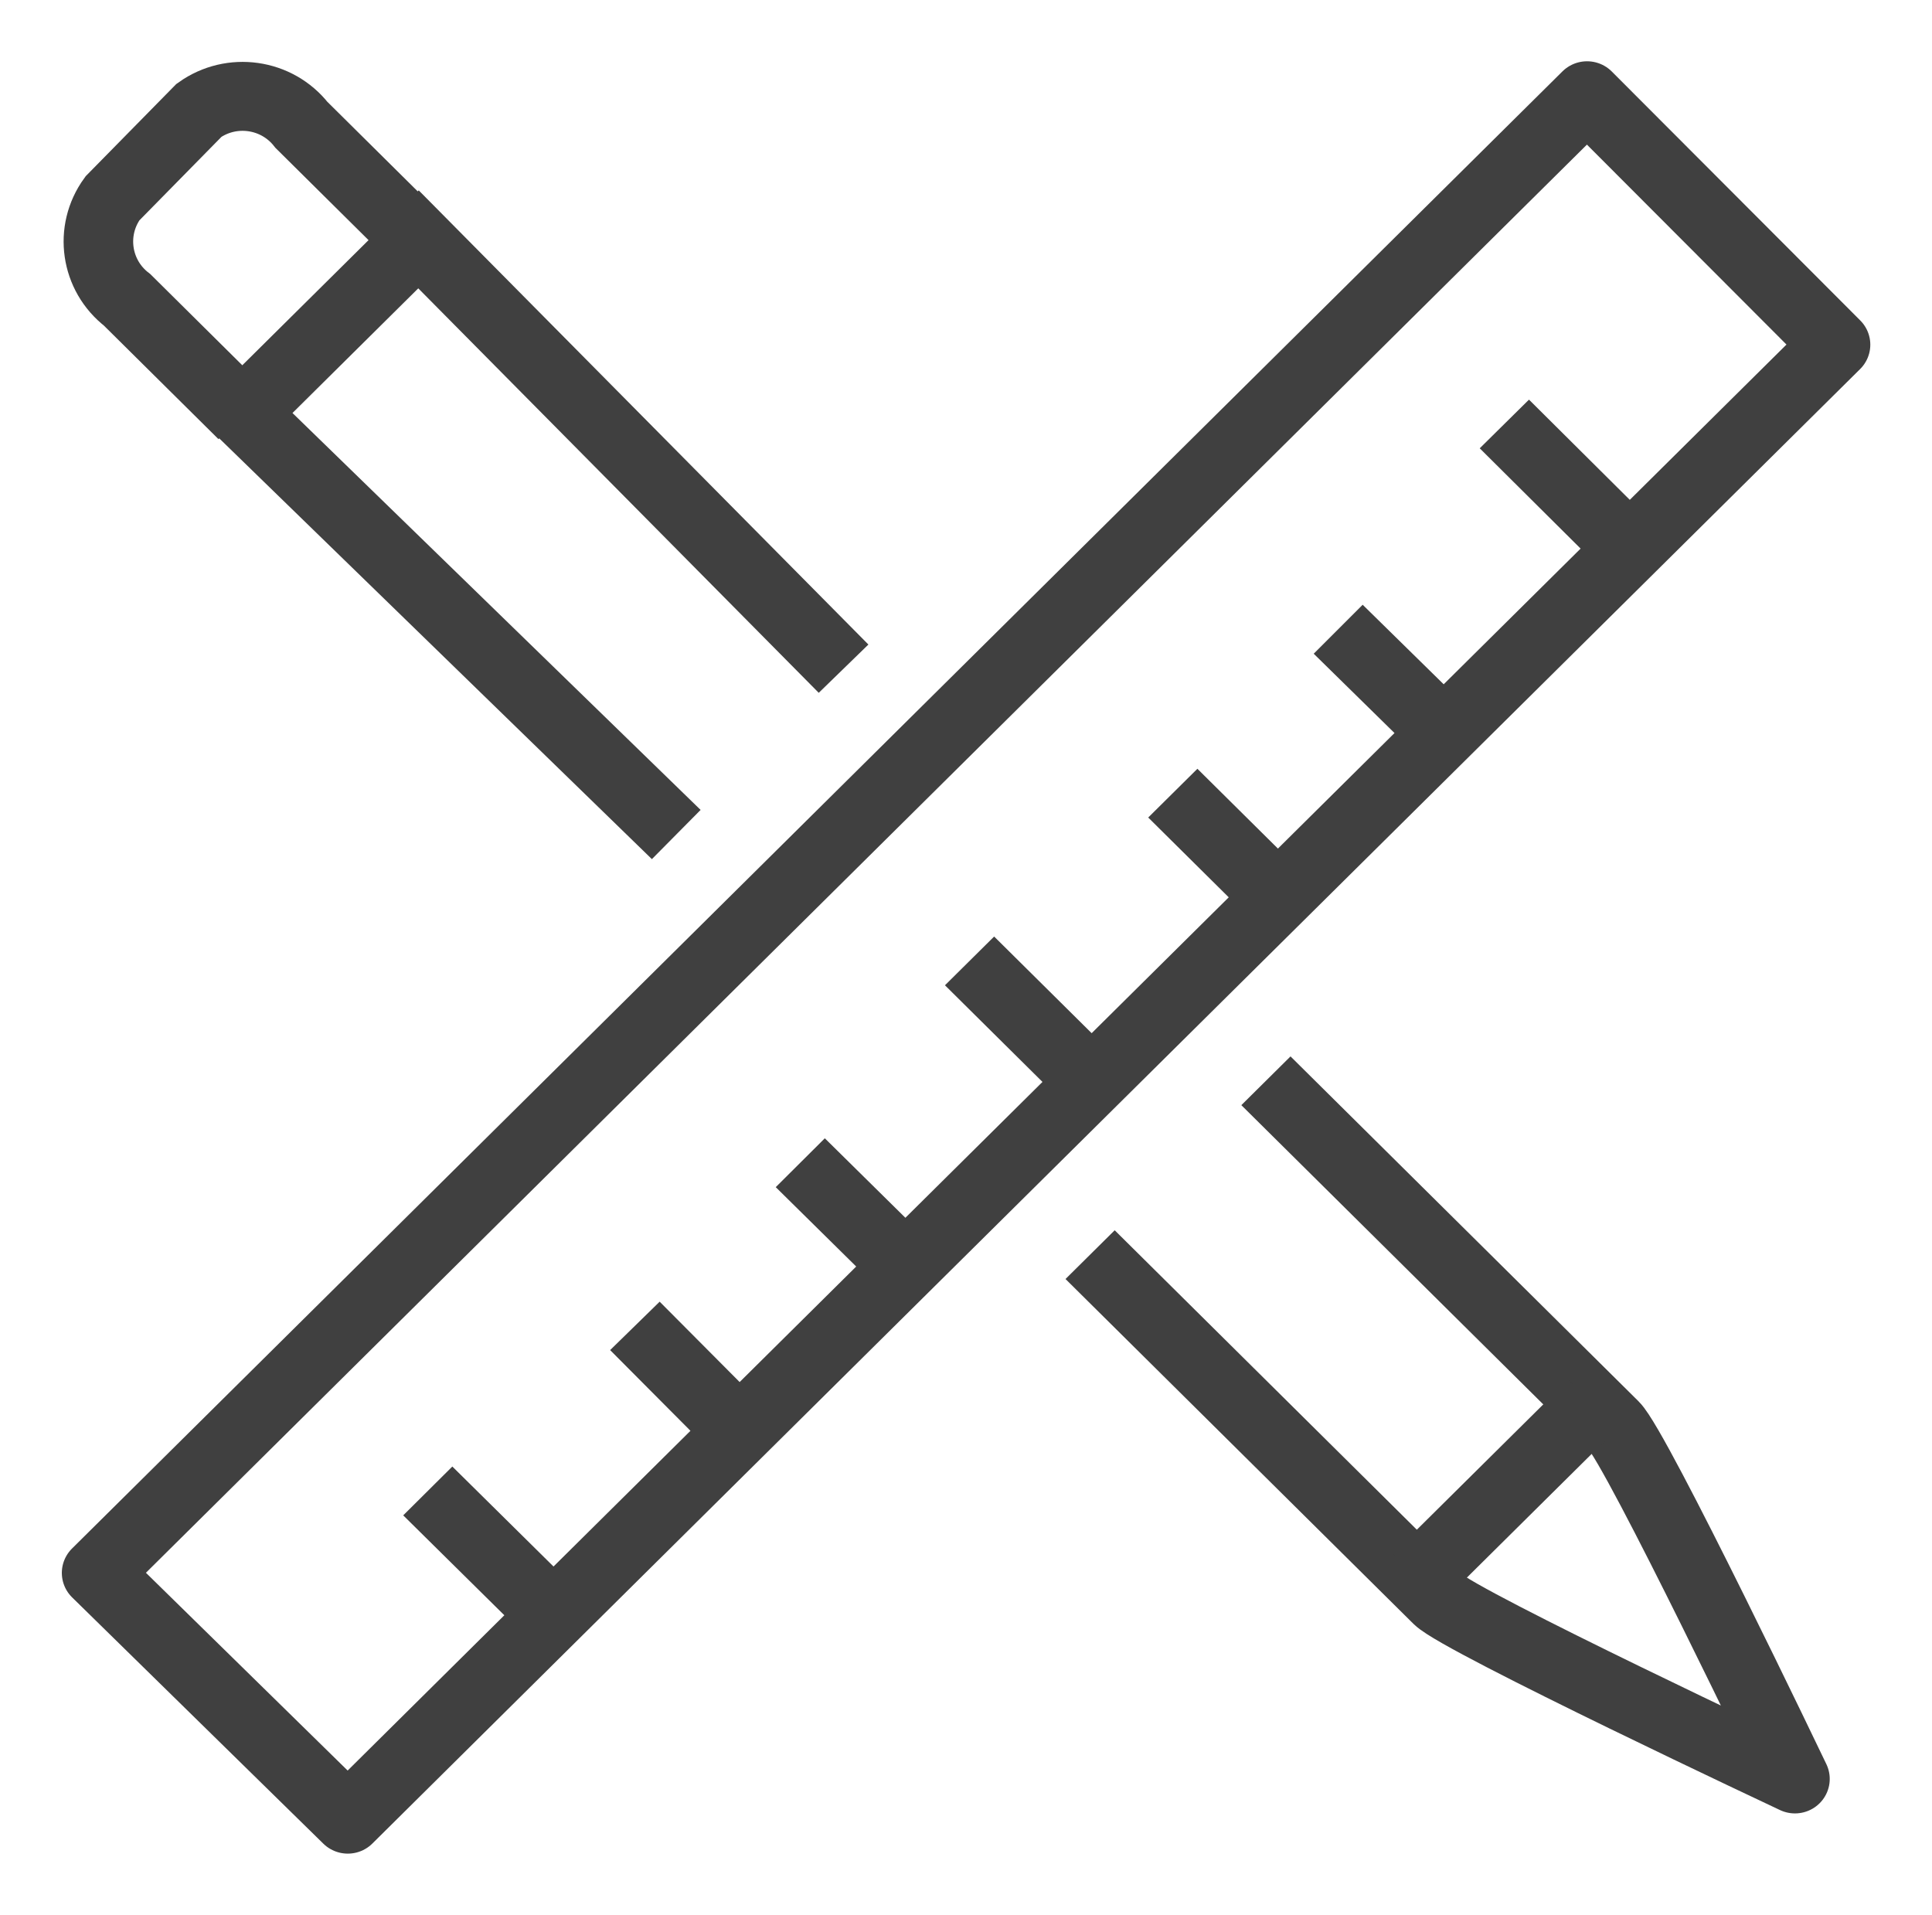
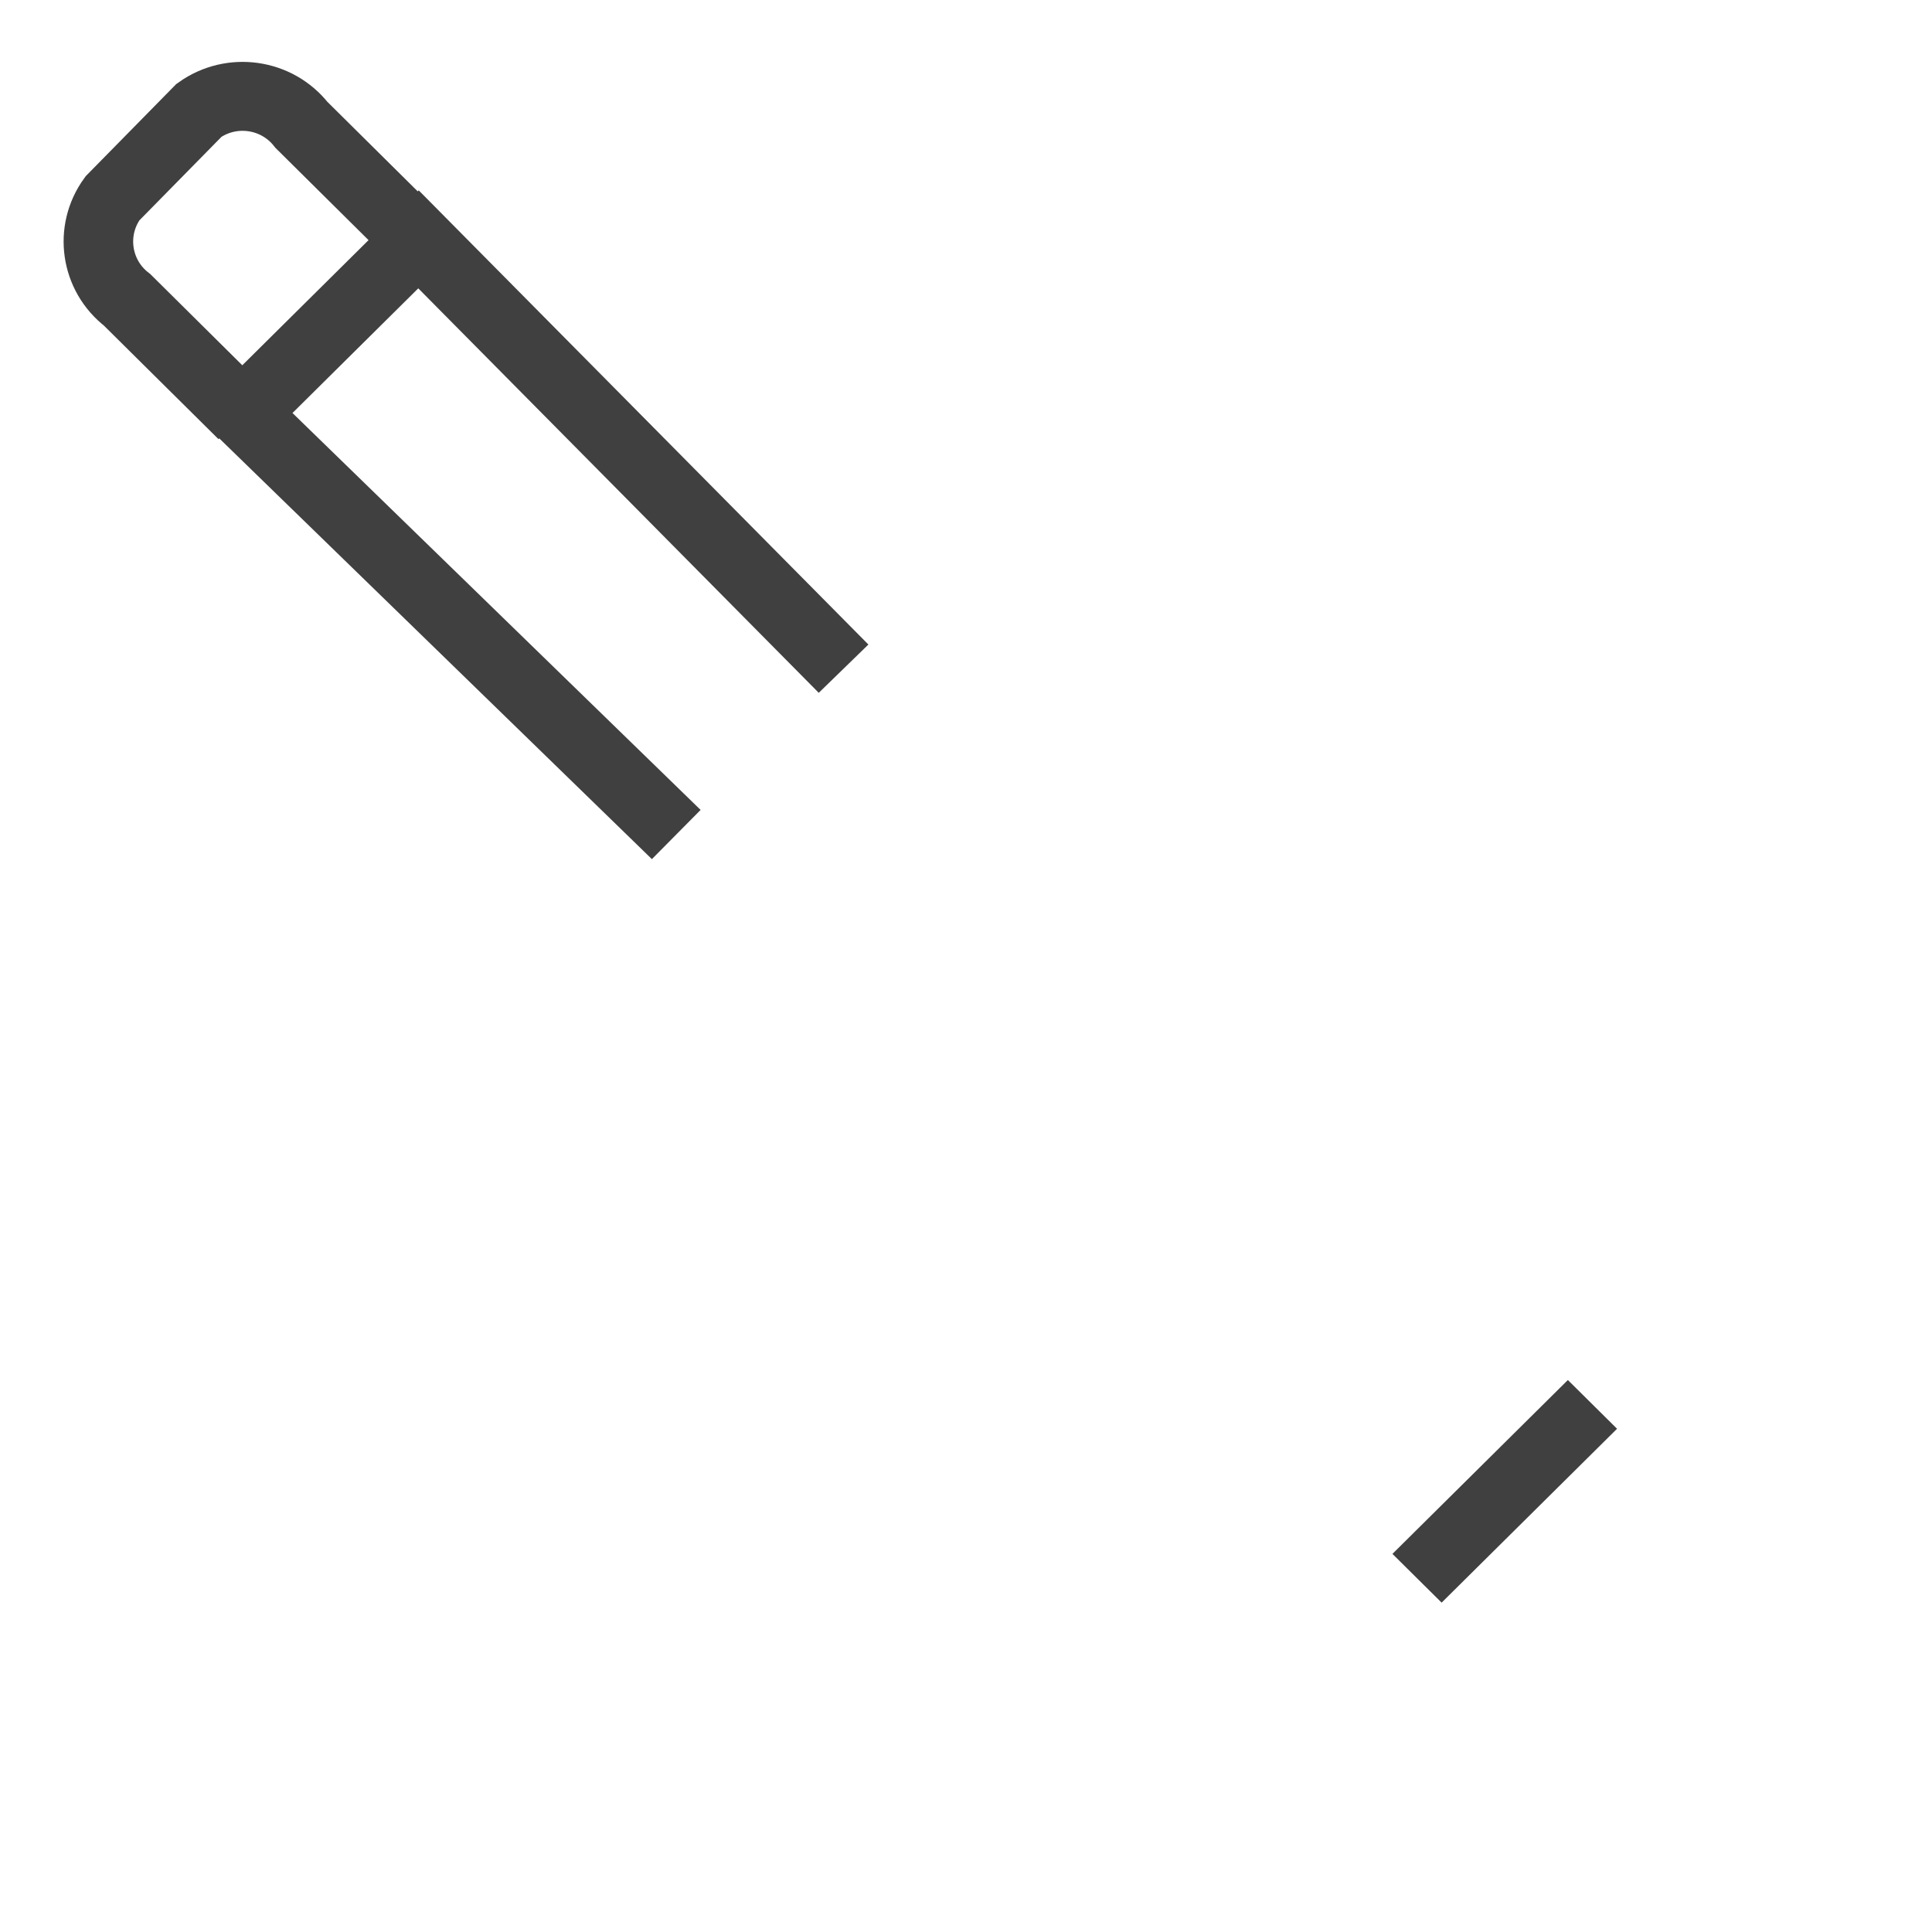
<svg xmlns="http://www.w3.org/2000/svg" width="113" height="112" xml:space="preserve" overflow="hidden">
  <g transform="translate(-1155 -50)">
-     <path d="M73.382 63.213 93.542 83.373C94.864 84.672 104.048 104.048 104.048 104.048 104.048 104.048 84.672 94.864 83.35 93.542L63.19 73.382M24.797 87.203 32.01 94.394M36.803 77.549 41.597 82.41M46.39 68.006 51.206 72.8M56.202 56.202 63.28 63.28M67.984 46.39 72.8 51.206M77.571 36.803 82.41 41.597M87.203 24.797 94.394 32.01M106.4 20.16 91.997 5.6 5.6 91.997 20.16 106.4Z" stroke="#404040" stroke-width="4.032" stroke-linejoin="round" fill="none" transform="matrix(1.009 0 0 1 1155 50)" />
    <path d="M14.09 24.259 7.37 17.539C5.537 16.111 5.161 13.489 6.518 11.603L11.536 6.451C13.422 5.093 16.044 5.469 17.472 7.302L24.192 14.022M92.31 82.141 82.141 92.31M39.2 48.81 14.09 24.17 24.259 14 48.899 39.11" stroke="#404040" stroke-width="4.032" stroke-miterlimit="10" fill="none" transform="matrix(1.009 0 0 1 1155 50)" />
  </g>
</svg>